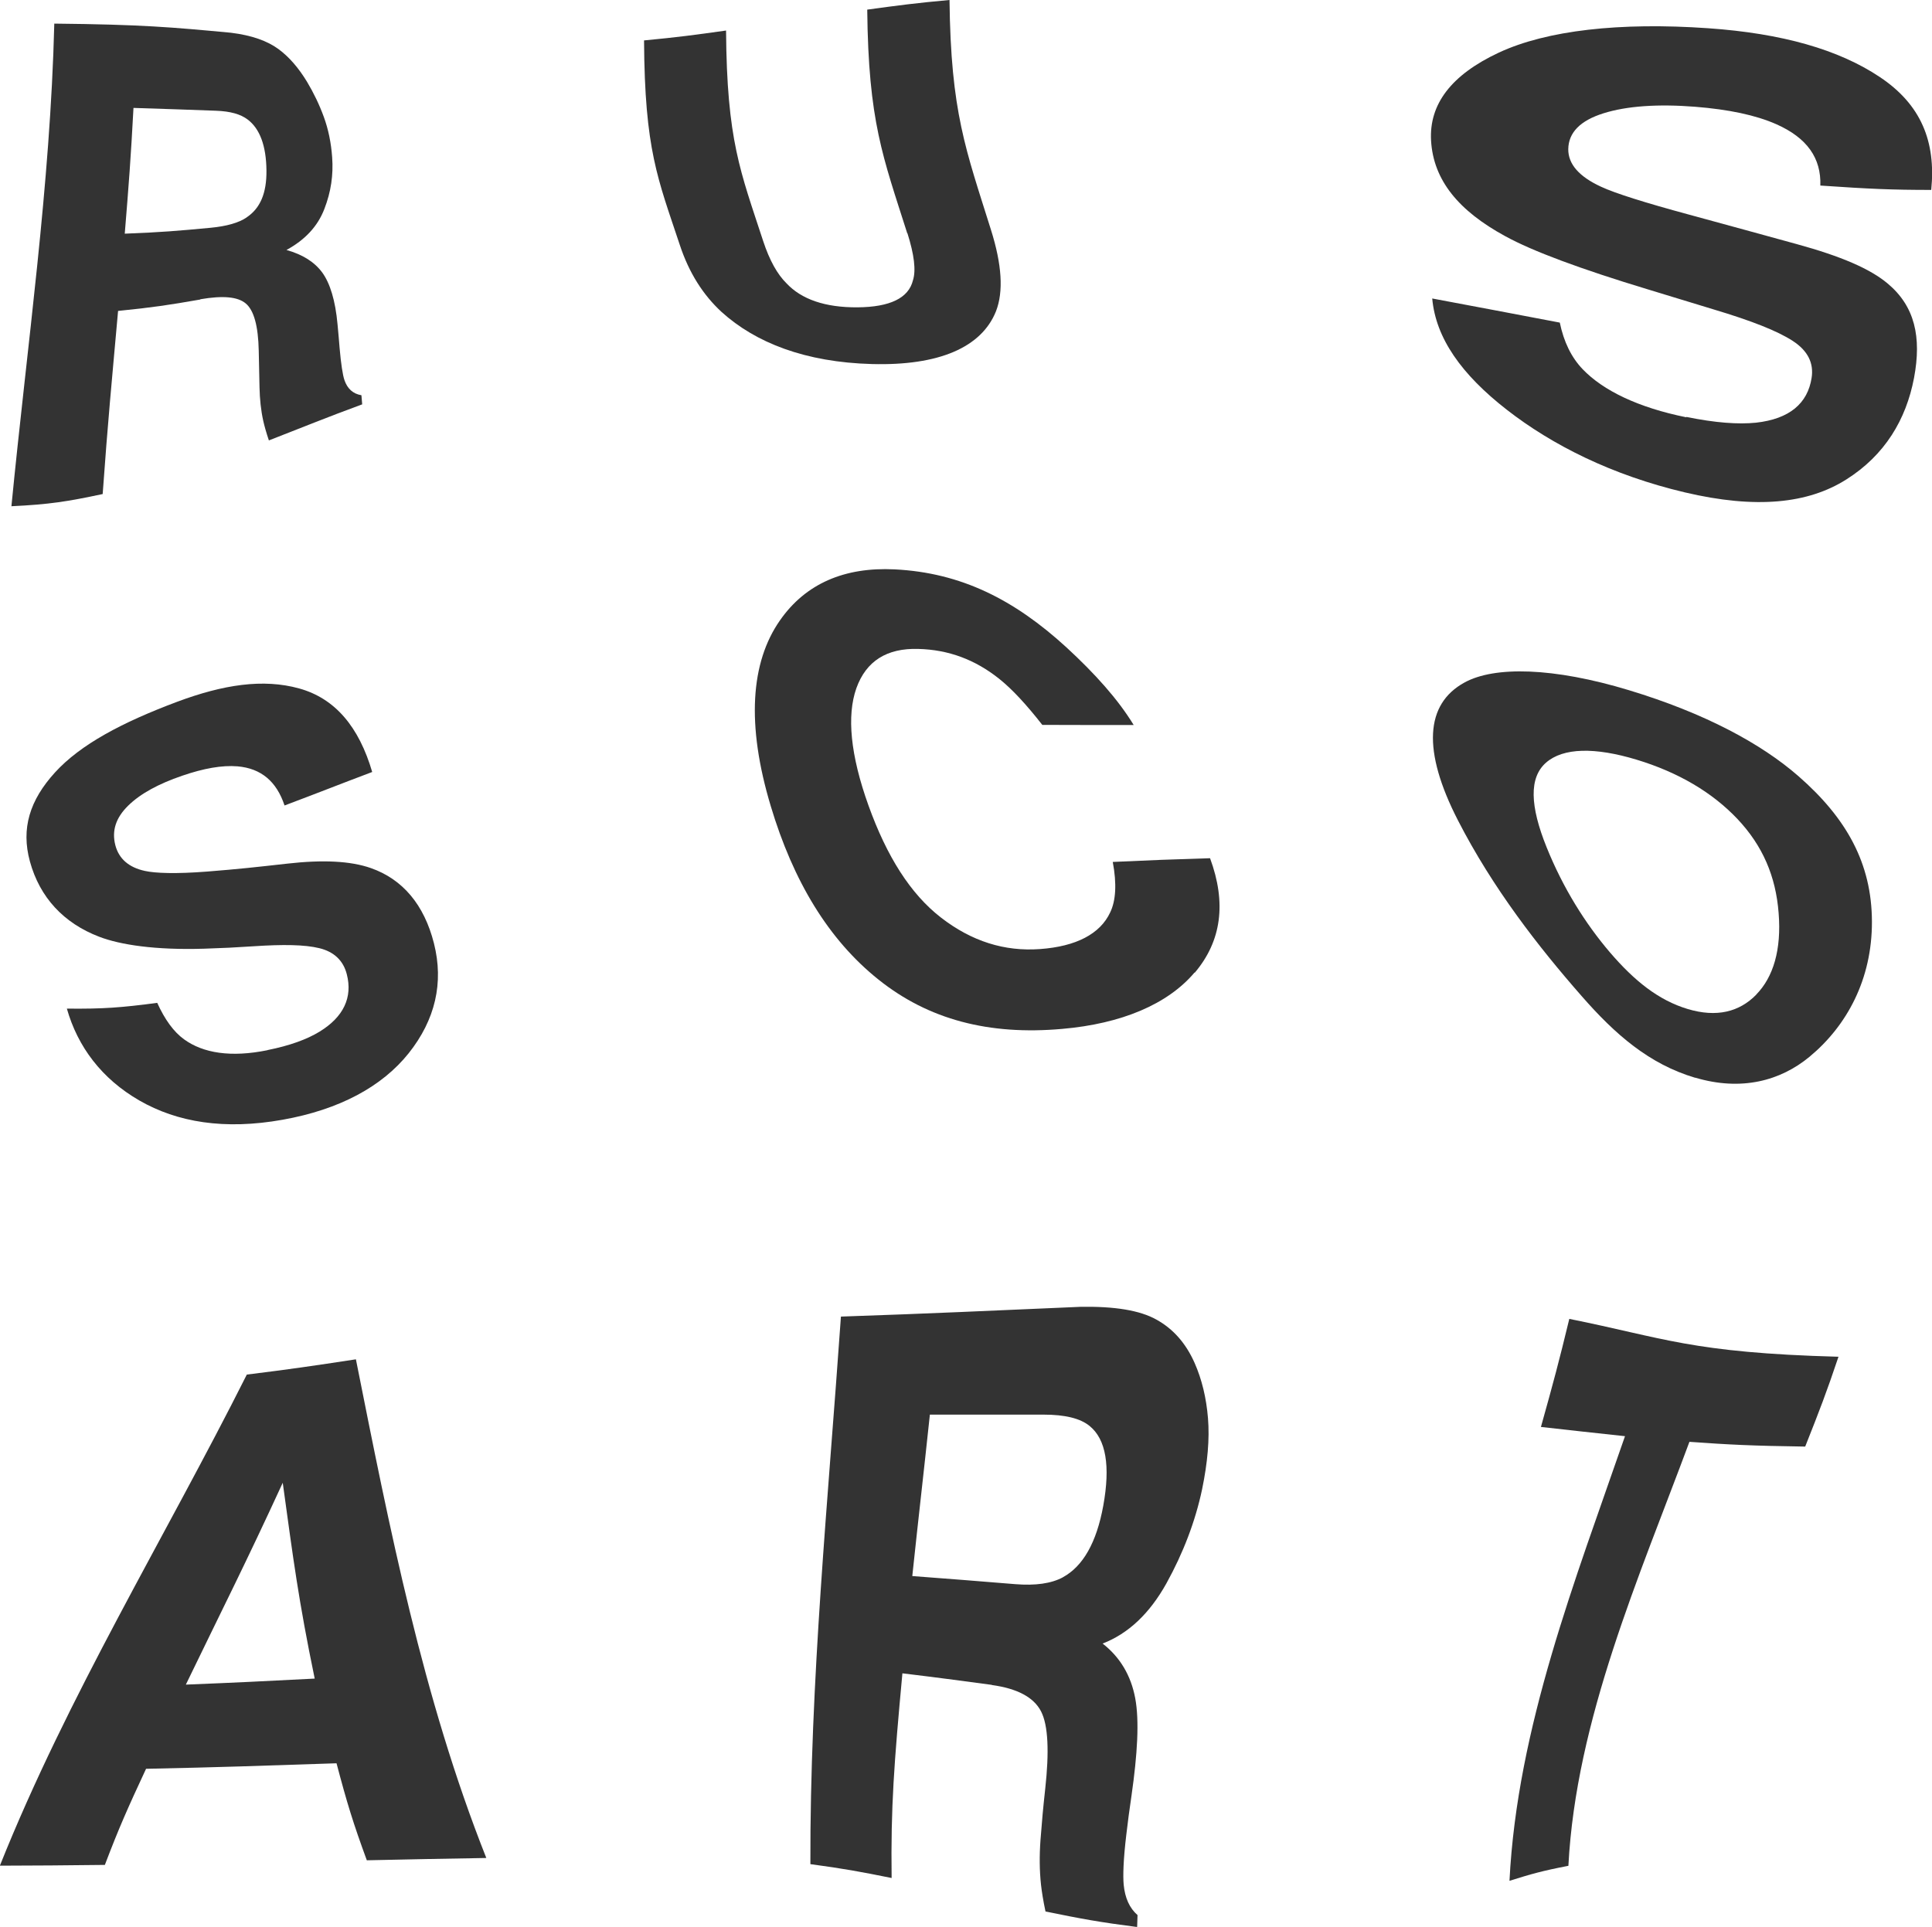
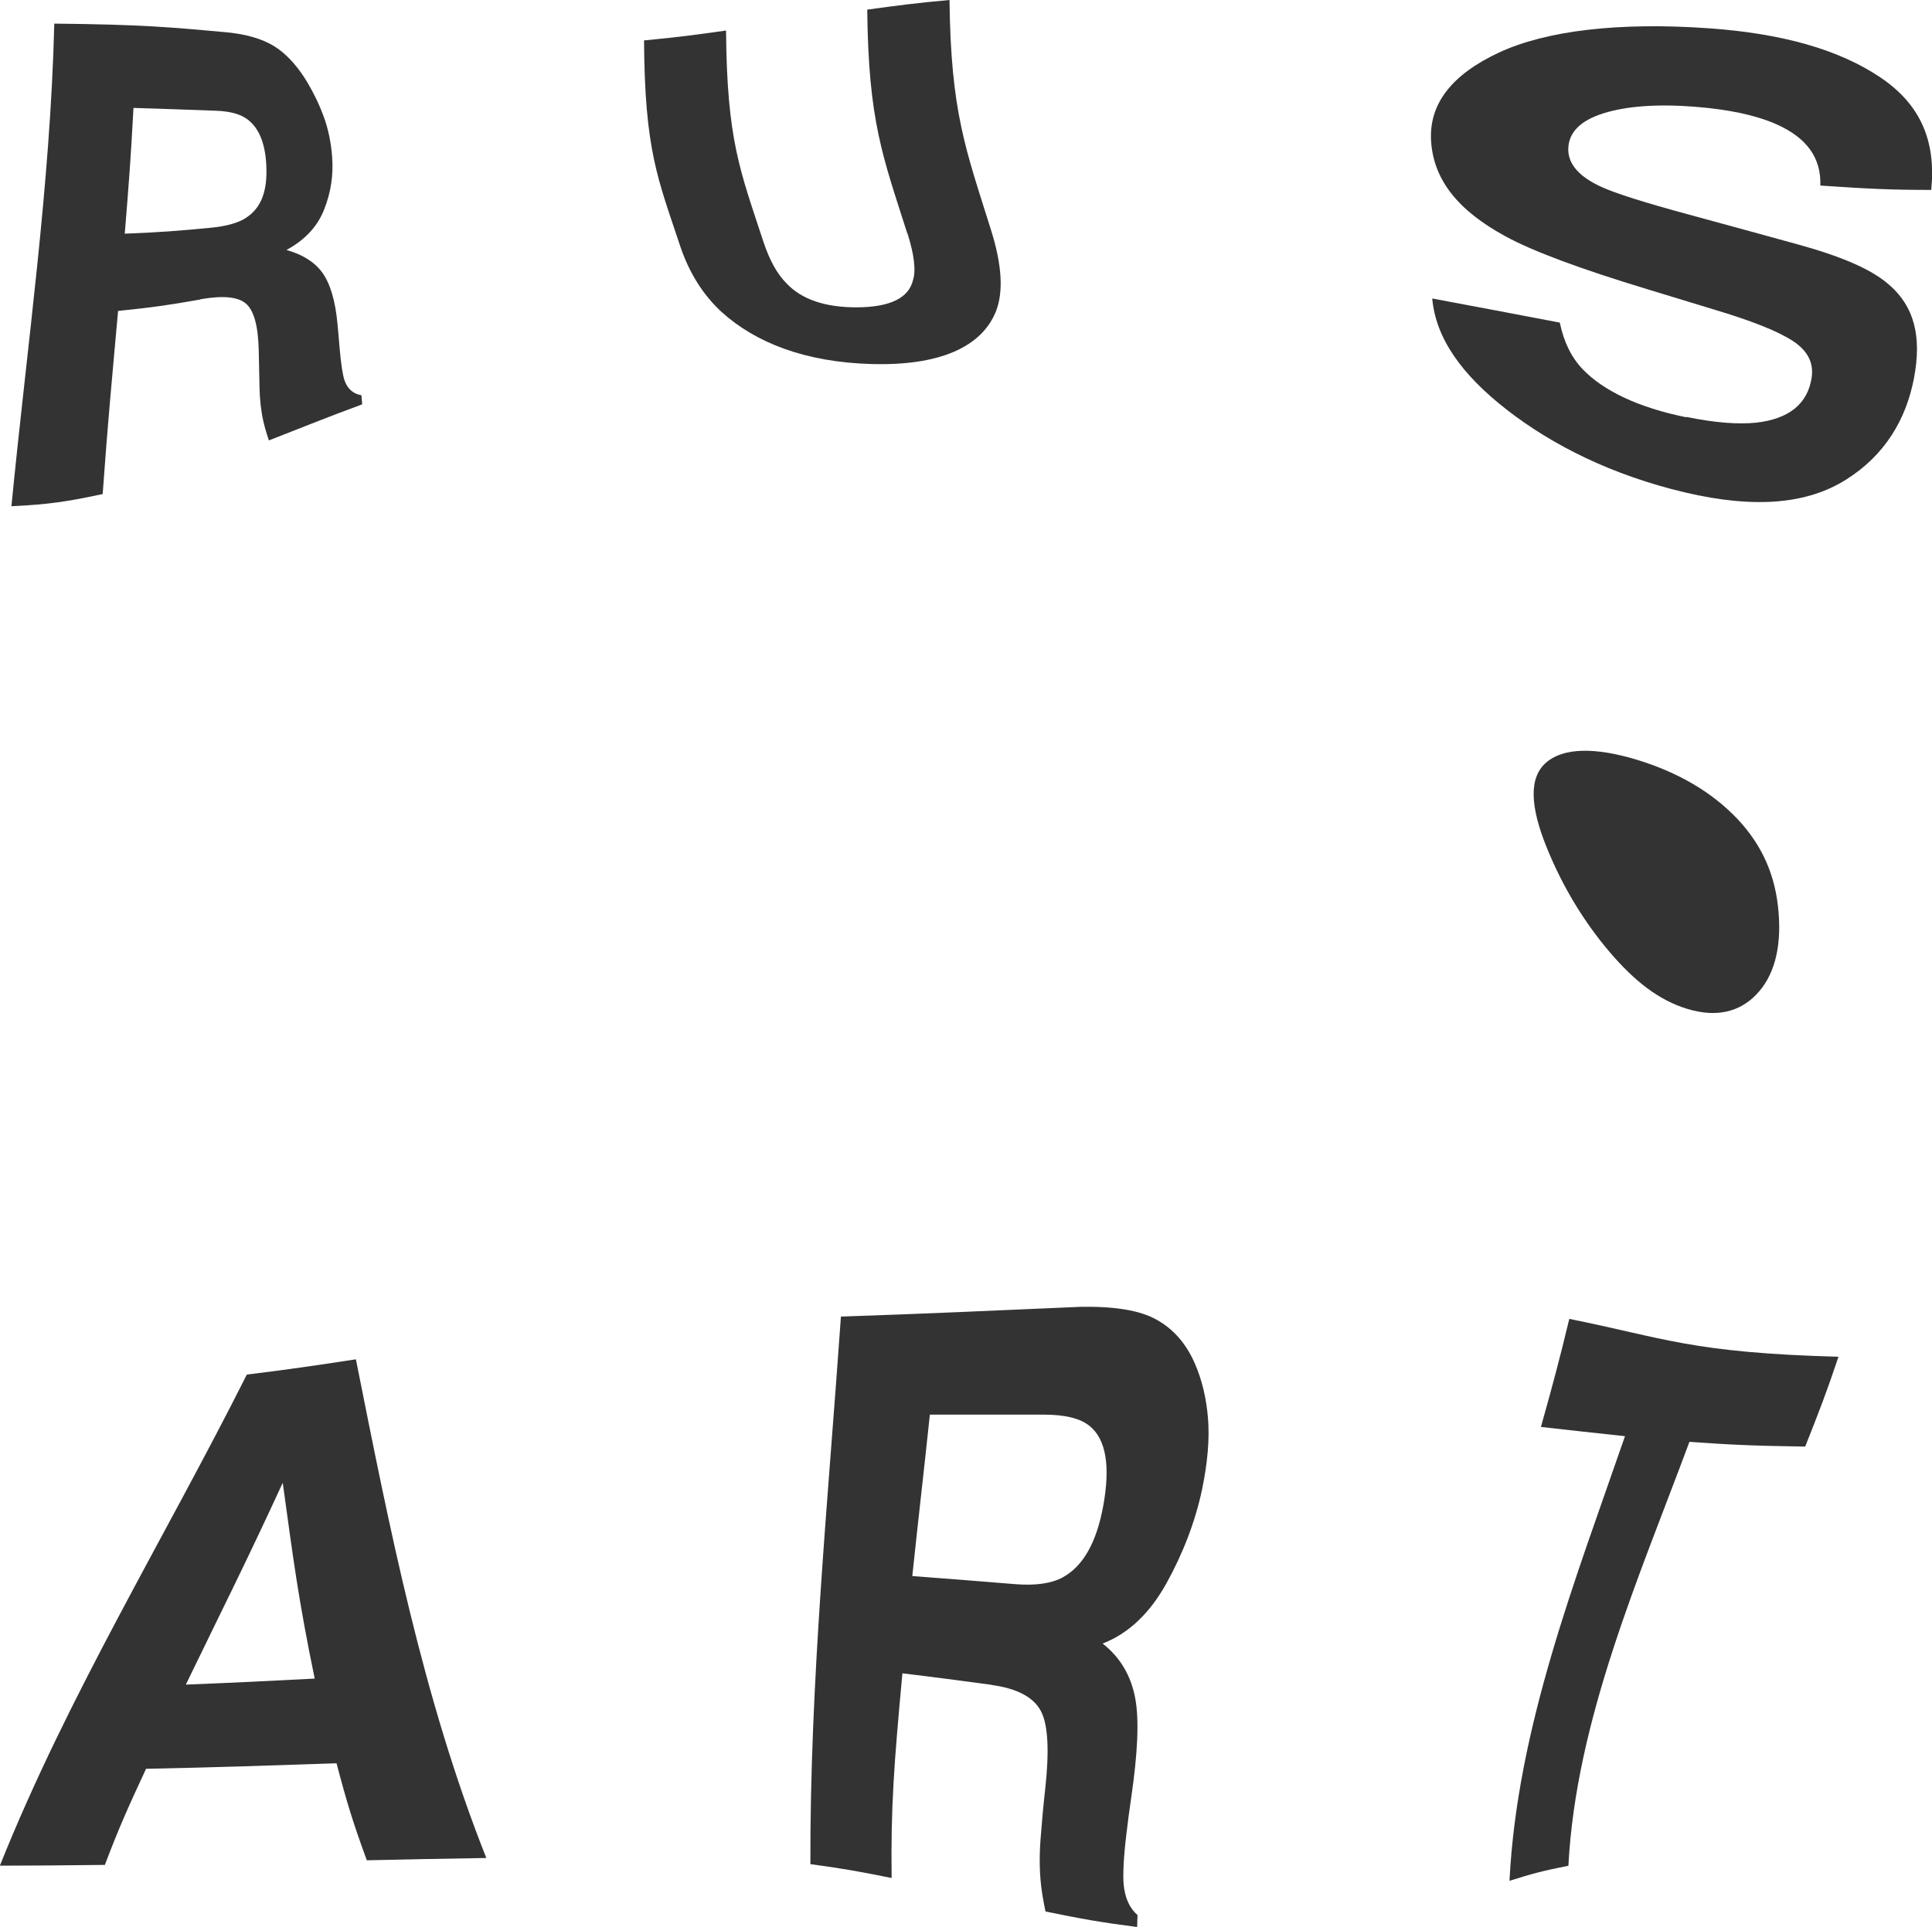
<svg xmlns="http://www.w3.org/2000/svg" id="Layer_2" data-name="Layer 2" viewBox="0 0 150.53 150.16">
  <defs>
    <style> .cls-1 { fill: #333; stroke-width: 0px; } </style>
  </defs>
  <g id="Layer_1-2" data-name="Layer 1">
    <g>
      <path class="cls-1" d="M15.61,23.34c-2.46.43-3.72.62-6.41.89-.51,5.7-.79,8.55-1.2,14.27-2.76.59-4.17.81-7.11.95C2.11,26.92,3.92,14.44,4.23,1.84c6.83.07,9.15.28,13.75.71,1.64.2,2.85.64,3.71,1.27.86.63,1.59,1.5,2.23,2.55.52.87.96,1.78,1.31,2.74.35.96.57,2.01.65,3.15.1,1.38-.09,2.69-.61,4.03-.52,1.35-1.5,2.4-2.95,3.19,1.25.35,2.18.93,2.79,1.76.6.83,1.02,2.16,1.19,4.05.07.73.1,1.09.16,1.83.11,1.25.24,2.1.38,2.51.23.66.66,1.06,1.32,1.17.02.28.04.42.06.71-2.93,1.08-4.36,1.68-7.27,2.81-.21-.62-.35-1.13-.44-1.53-.18-.81-.27-1.69-.29-2.59-.03-1.15-.04-1.72-.06-2.86-.04-1.95-.38-3.16-1.01-3.69-.63-.53-1.78-.63-3.54-.33ZM19.2,16.95c1.08-.71,1.58-1.9,1.56-3.67-.02-1.91-.51-3.25-1.47-3.97-.54-.41-1.34-.64-2.46-.68-2.4-.09-3.64-.13-6.43-.22-.21,3.93-.36,5.89-.68,9.8,2.85-.11,4.15-.22,6.69-.46,1.26-.12,2.19-.39,2.8-.8Z" />
      <path class="cls-1" d="M70.69,18.19c-1.9-5.98-3.03-8.7-3.12-17.44,2.5-.34,3.76-.51,6.41-.75.1,8.77,1.27,11.65,3.23,17.91.85,2.7.99,4.81.39,6.35-1.13,2.82-4.46,4.25-9.66,4.11-5.2-.14-9.07-1.66-11.72-4.06-1.42-1.31-2.53-3.02-3.26-5.24-1.71-5.15-2.73-7.38-2.78-15.92,2.64-.25,3.9-.42,6.39-.77.06,8.58,1.12,10.98,2.89,16.4.5,1.52,1.11,2.6,1.82,3.3,1.16,1.24,3,1.89,5.54,1.87,2.52-.02,3.97-.72,4.31-2.1.25-.78.1-2-.43-3.68Z" />
      <path class="cls-1" d="M131.39,32.49c2.25.46,4.03.59,5.42.45,2.63-.29,4.03-1.51,4.34-3.49.18-1.15-.29-2.12-1.48-2.89-1.19-.77-3.19-1.56-6.13-2.44-2.01-.61-3.04-.93-5.15-1.57-5.19-1.57-9-2.98-11.12-4.15-3.6-1.96-5.59-4.34-5.77-7.44-.16-2.83,1.56-5.12,5.28-6.86,3.73-1.74,9.43-2.38,16.31-1.9,5.75.4,10.17,1.66,13.37,3.8,3.2,2.13,4.39,5.01,4.01,8.8-3.08,0-4.85-.08-8.64-.34.07-2.13-1.02-3.71-3.43-4.78-1.61-.71-3.7-1.15-6.32-1.36-2.91-.23-5.34-.06-7.15.51-1.81.57-2.72,1.5-2.74,2.79-.01,1.18.86,2.15,2.55,2.93,1.09.51,3.44,1.25,6.84,2.17,3.53.96,5.23,1.43,8.4,2.3,3.47.95,5.73,1.93,7.09,3.07,2.12,1.77,2.66,4.17,2.06,7.36-.62,3.26-2.28,6.02-5.27,7.91-2.98,1.89-7.03,2.32-12.59,1.01-5.68-1.34-10.34-3.69-13.87-6.44-3.53-2.75-5.53-5.57-5.81-8.67,3.94.73,5.96,1.13,9.94,1.88.31,1.5.9,2.71,1.78,3.63,1.6,1.67,4.33,2.99,8.08,3.75Z" />
-       <path class="cls-1" d="M20.85,81.83c1.71-.34,3.06-.83,4.04-1.43,1.87-1.14,2.6-2.67,2.13-4.48-.27-1.06-.99-1.75-2.14-2.03-1.14-.28-2.84-.3-5.1-.15-1.54.1-2.31.14-3.86.19-3.81.12-6.55-.3-8.19-.93-2.77-1.06-4.63-3.06-5.4-5.87-.7-2.56-.02-4.77,1.96-6.94,1.98-2.17,5.21-3.89,9.51-5.5,3.59-1.34,6.7-1.82,9.51-1.04,2.81.78,4.66,3,5.69,6.51-2.73,1.03-4.09,1.58-6.83,2.61-.62-1.87-1.82-2.89-3.66-3.05-1.22-.1-2.65.16-4.31.73-1.84.63-3.25,1.39-4.21,2.33-.96.94-1.3,1.95-1,3.1.28,1.05,1.05,1.72,2.3,1.99.8.18,2.42.24,4.85.05,2.51-.2,3.76-.34,6.26-.62,2.74-.31,4.91-.21,6.5.35,2.48.87,4.15,2.86,4.91,5.86.78,3.08.1,5.97-1.97,8.57-2.08,2.6-5.39,4.39-9.82,5.18-4.53.81-8.21.2-11.16-1.5-2.95-1.7-4.81-4.2-5.65-7.16,2.85.03,4.25-.08,7.04-.45.59,1.3,1.28,2.26,2.1,2.85,1.48,1.07,3.64,1.42,6.49.84Z" />
-       <path class="cls-1" d="M93.07,75.79c-2.09,2.47-5.69,3.99-10.31,4.39-5.72.51-10.42-.73-14.31-3.84-3.9-3.11-6.65-7.68-8.4-13.53-1.9-6.32-1.58-11.19.73-14.48,2-2.86,5.03-4.15,8.92-3.96,5.2.26,9.33,2.37,13.37,6.06,2.25,2.07,4.05,4.08,5.26,6.07-2.87,0-4.29,0-7.12-.01-1.23-1.57-2.34-2.78-3.37-3.6-1.85-1.47-3.91-2.26-6.3-2.32-2.44-.07-4.06.94-4.82,3.07-.75,2.13-.47,5.19.95,9.14,1.42,3.95,3.26,6.88,5.65,8.73,2.39,1.85,4.95,2.65,7.7,2.45,2.82-.2,4.7-1.18,5.48-2.86.44-.91.52-2.22.2-3.93,3.04-.14,4.56-.2,7.58-.29,1.29,3.49.89,6.46-1.19,8.92Z" />
-       <path class="cls-1" d="M132.08,83.99c-3.59-1.07-6.23-3.37-8.85-6.37-3.35-3.82-6.91-8.38-9.64-13.7-2.78-5.42-2.55-9.05.51-10.73,2.34-1.29,6.93-1.19,12.83.6,5.9,1.79,10.28,4.15,13.2,6.7,3.73,3.26,5.71,6.78,5.72,11.34.01,4.47-1.94,8.1-4.86,10.52-2.27,1.88-5.32,2.7-8.91,1.63ZM136.84,77.5c1.32-1.35,1.97-3.48,1.74-6.35-.22-2.86-1.24-5.24-3.21-7.33-1.97-2.08-4.62-3.64-7.86-4.62-3.24-.98-5.71-.94-7.05.23-1.34,1.17-1.25,3.39.04,6.59,1.29,3.2,3.02,5.95,4.93,8.19,1.92,2.24,3.8,3.74,6.06,4.42s4.03.23,5.35-1.12Z" />
+       <path class="cls-1" d="M132.08,83.99ZM136.84,77.5c1.32-1.35,1.97-3.48,1.74-6.35-.22-2.86-1.24-5.24-3.21-7.33-1.97-2.08-4.62-3.64-7.86-4.62-3.24-.98-5.71-.94-7.05.23-1.34,1.17-1.25,3.39.04,6.59,1.29,3.2,3.02,5.95,4.93,8.19,1.92,2.24,3.8,3.74,6.06,4.42s4.03.23,5.35-1.12Z" />
      <path class="cls-1" d="M26.23,137.41c-6.02.2-9.05.31-14.85.43-1.43,3.07-2.1,4.57-3.21,7.49-3.4.04-5.05.05-8.18.06,5.29-13.24,12.85-25.55,19.24-38.27,3.39-.42,5.09-.67,8.5-1.19,2.62,13.14,5.2,26.35,10.16,38.86-3.67.06-5.56.1-9.31.18-1.07-2.92-1.54-4.45-2.36-7.56ZM24.52,130.81c-1.26-6.09-1.66-9.23-2.49-15.26-2.96,6.43-4.6,9.63-7.55,15.73,3.97-.16,5.99-.26,10.05-.47Z" />
      <path class="cls-1" d="M77.28,131.3c-2.78-.37-4.16-.56-6.97-.9-.65,7.03-.91,10.42-.84,15.95-2.48-.5-3.73-.73-6.33-1.08-.04-14.25,1.39-28.47,2.38-42.67,7.36-.25,11.15-.44,18.64-.76,2.67-.05,4.66.27,5.95,1,1.3.72,2.29,1.84,2.97,3.38.56,1.27.91,2.71,1.04,4.31.13,1.6-.03,3.45-.46,5.53-.53,2.51-1.48,4.98-2.78,7.33-1.31,2.35-2.96,3.91-4.97,4.69,1.37,1.07,2.21,2.5,2.54,4.26.33,1.76.17,4.38-.29,7.59-.18,1.23-.26,1.83-.4,3.01-.24,1.99-.27,3.25-.21,3.92.1,1.05.46,1.84,1.08,2.38-.01.38-.02.56-.03.93-2.95-.38-4.35-.64-7.14-1.21-.18-.84-.29-1.55-.35-2.08-.12-1.11-.13-2.27-.04-3.5.12-1.55.19-2.35.37-4,.31-2.83.24-4.92-.33-6.02-.57-1.1-1.86-1.78-3.84-2.05ZM82.8,122.92c1.58-.85,2.64-2.72,3.16-5.58.56-3.09.22-5.18-1.07-6.22-.72-.59-1.92-.88-3.57-.88-3.55,0-5.33,0-8.87,0-.53,5-.84,7.58-1.37,12.58,3.21.24,4.81.37,8.01.63,1.59.13,2.82-.05,3.72-.53Z" />
      <path class="cls-1" d="M143.24,105.74c-.93,2.77-1.47,4.17-2.59,6.99-4.23-.06-5.93-.15-9.02-.37-3.9,10.51-8.84,21.65-9.43,33.04-2.03.39-2.9.64-4.59,1.17.6-11.95,5.14-23.47,9-34.65-2.69-.28-3.89-.43-6.55-.72.96-3.43,1.42-5.14,2.21-8.42,7.35,1.47,9.48,2.64,20.98,2.95Z" />
    </g>
  </g>
</svg>